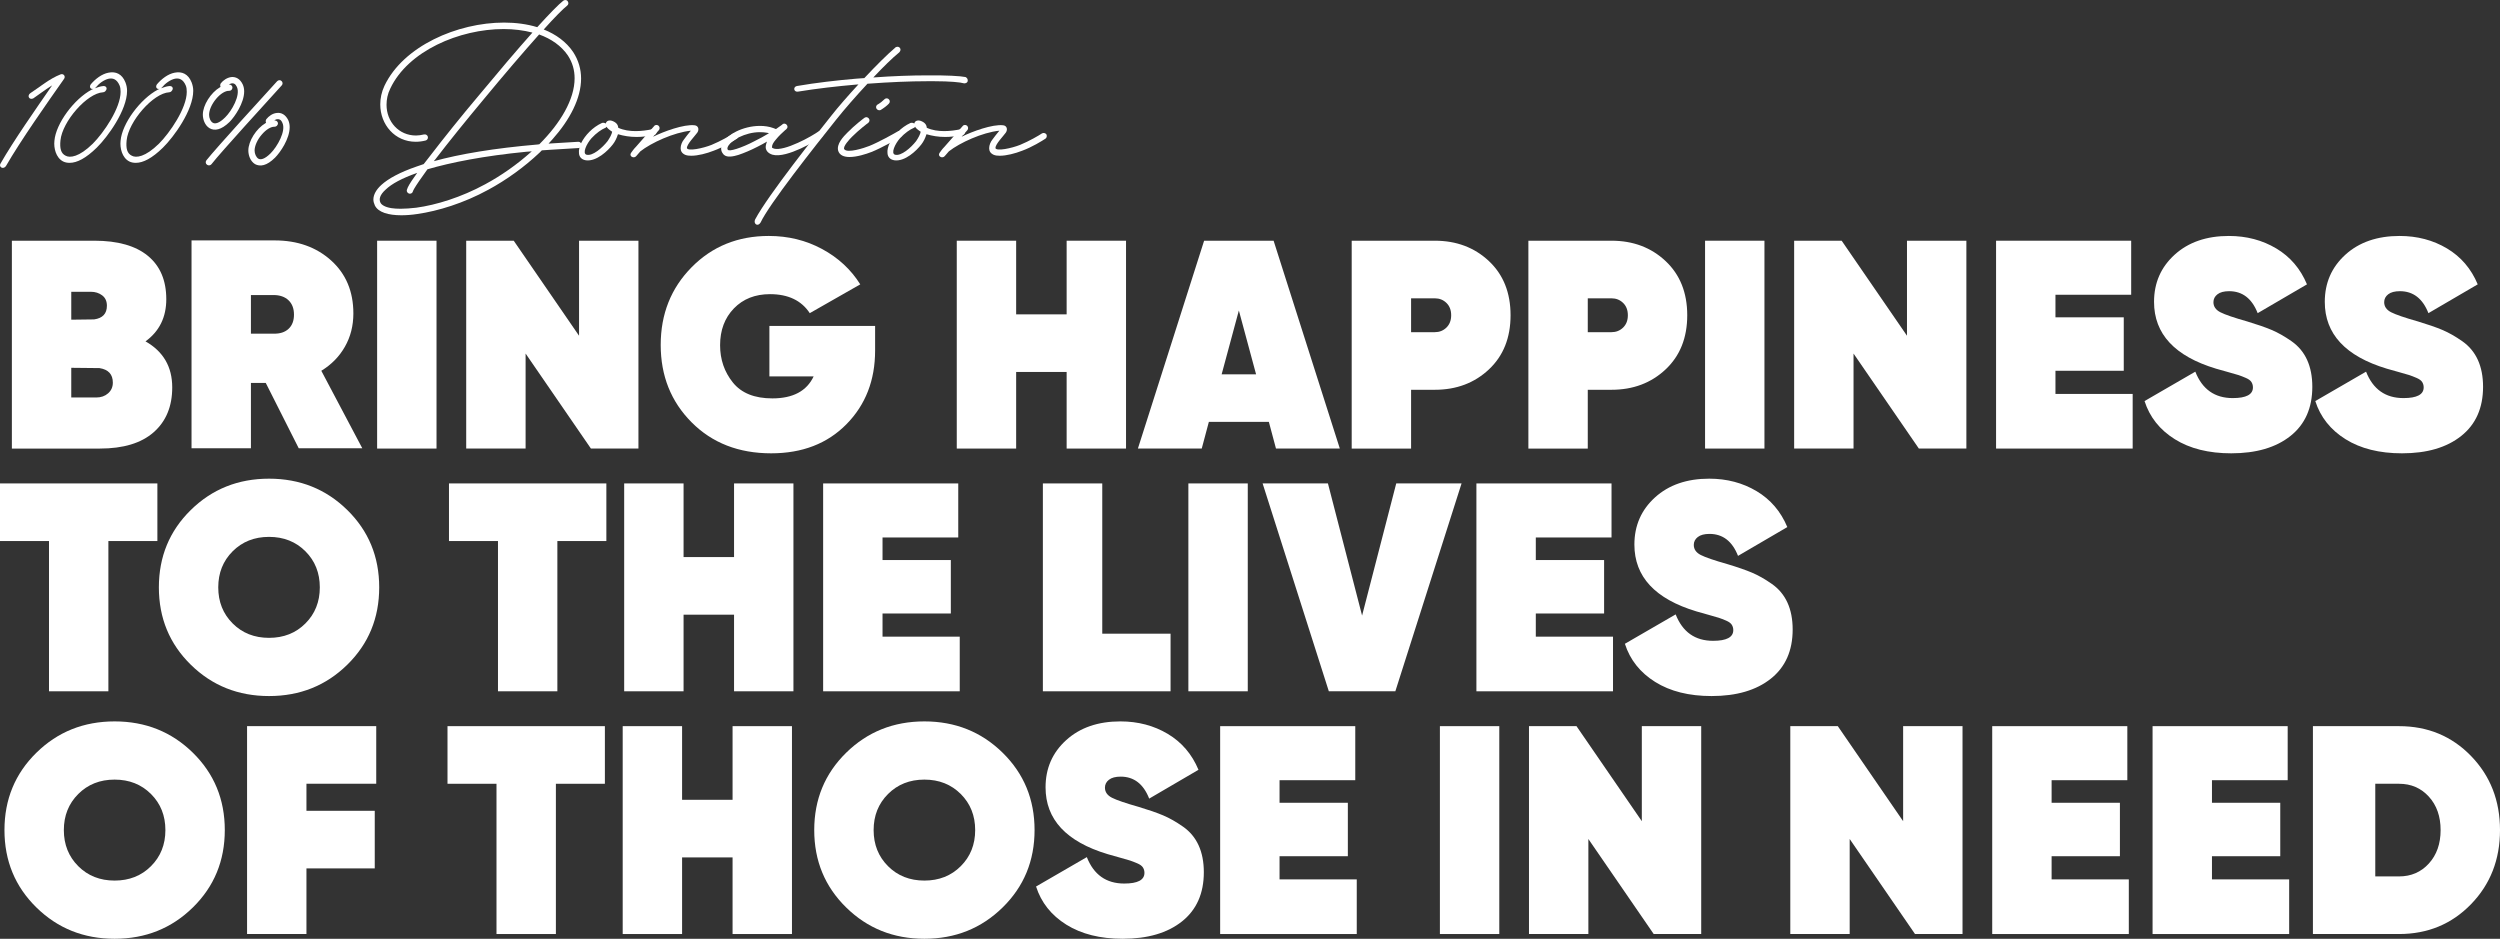
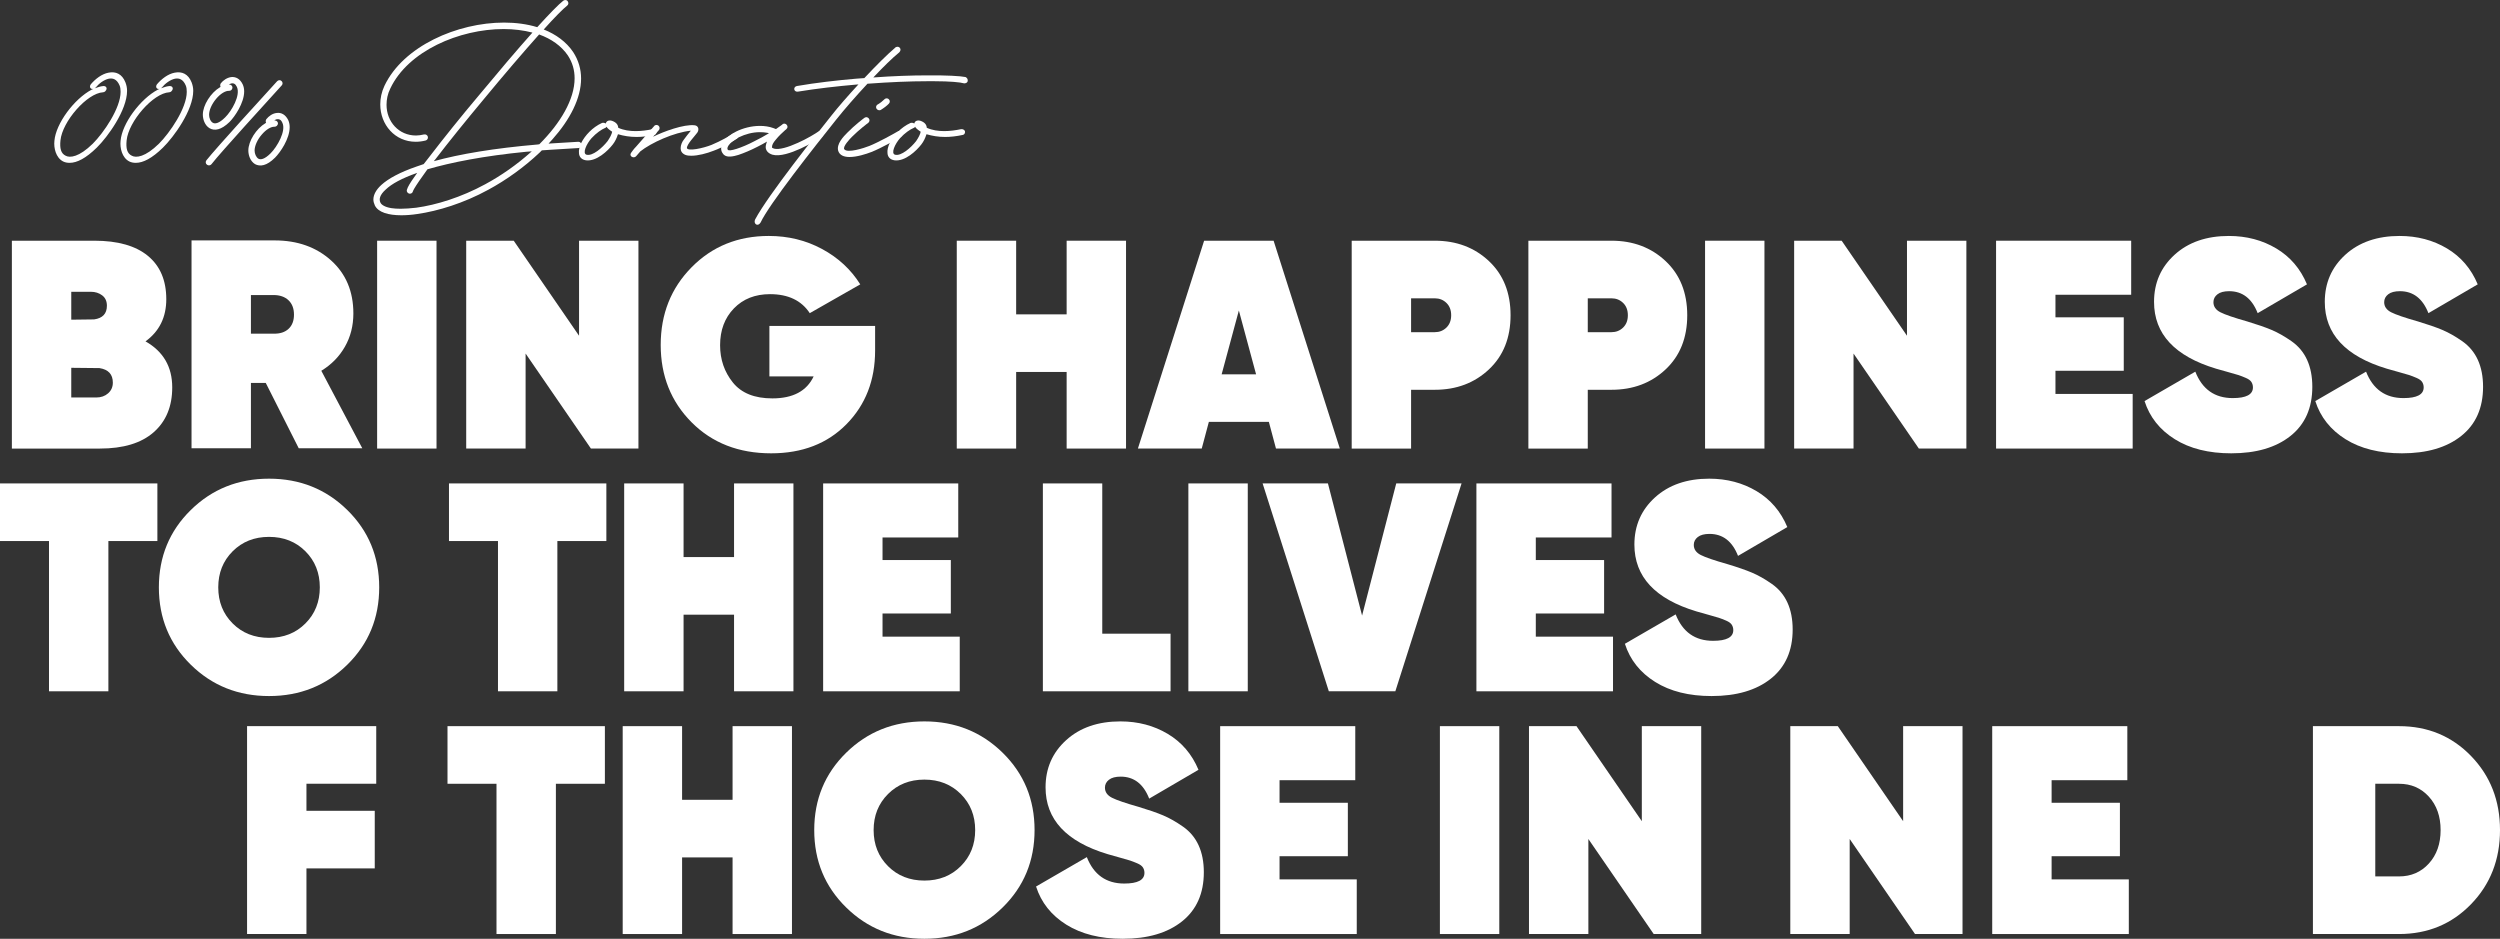
<svg xmlns="http://www.w3.org/2000/svg" version="1.1" id="Layer_1" x="0px" y="0px" width="646.732px" height="242.855px" viewBox="0 0 646.732 242.855" enable-background="new 0 0 646.732 242.855" xml:space="preserve">
  <rect x="0" y="0" width="646.732" height="242.855" fill="#333333" stroke="none" />
  <g>
    <g>
-       <path fill="#FFFFFF" d="M0.147,42.288c3.294-5.777,9.233-14.256,13.338-20.195l-0.271,0.162c-1.565,0.972-3.077,2.158-4.59,3.187    c-0.432,0.216-0.918,0.162-1.133-0.217c-0.217-0.324-0.055-0.863,0.377-1.134c2.484-1.62,4.914-3.727,7.83-4.86    c0.756-0.271,1.35,0.54,0.864,1.188C12.082,26.79,5.277,36.456,1.551,42.937c-0.27,0.432-0.756,0.594-1.133,0.432    C-0.015,43.152-0.123,42.72,0.147,42.288z" />
      <path fill="#FFFFFF" d="M14.08,36.402c0.377-4.429,5.075-10.8,9.666-13.229l0.379-0.162h-0.271c-0.108,0-0.216-0.055-0.324-0.108    c-0.323-0.216-0.323-0.7-0.054-1.079c1.188-1.404,2.861-2.699,4.59-3.023c1.891-0.379,3.51,0.324,4.374,2.484    c0.271,0.7,0.433,1.402,0.433,2.213c0,5.022-5.022,11.935-7.83,14.688c-2.809,2.755-5.131,3.941-7.021,3.941    c-0.647,0-1.188-0.106-1.728-0.377C14.457,40.776,13.863,38.292,14.08,36.402z M31.197,23.766c0-0.595-0.054-1.188-0.27-1.675    c-0.702-1.619-1.729-1.943-2.809-1.727c-1.188,0.27-2.484,1.188-3.402,2.32l-0.215,0.162l0.324-0.107    c0.701-0.271,1.35-0.433,1.998-0.486c0.485,0,0.809,0.324,0.756,0.756c-0.108,0.434-0.486,0.865-0.918,0.865    c-4.158,0.215-10.531,7.56-11.017,12.42c-0.216,2.105,0.108,3.401,1.351,3.996c1.08,0.594,3.455,0.377,7.021-3.133    C26.824,34.35,31.197,27.978,31.197,23.766z" />
      <path fill="#FFFFFF" d="M31.196,36.402c0.378-4.429,5.076-10.8,9.667-13.229l0.379-0.162h-0.271c-0.108,0-0.216-0.055-0.324-0.108    c-0.324-0.216-0.324-0.7-0.054-1.079c1.188-1.404,2.861-2.699,4.59-3.023c1.89-0.379,3.51,0.324,4.374,2.484    c0.271,0.7,0.432,1.402,0.432,2.213c0,5.022-5.022,11.935-7.829,14.688c-2.809,2.755-5.131,3.941-7.021,3.941    c-0.647,0-1.188-0.106-1.728-0.377C31.574,40.776,30.98,38.292,31.196,36.402z M48.314,23.766c0-0.595-0.055-1.188-0.27-1.675    c-0.703-1.619-1.729-1.943-2.809-1.727c-1.188,0.27-2.484,1.188-3.402,2.32l-0.215,0.162l0.323-0.107    c0.702-0.271,1.351-0.433,1.998-0.486c0.485,0,0.81,0.324,0.756,0.756c-0.108,0.434-0.485,0.865-0.918,0.865    c-4.157,0.215-10.53,7.56-11.016,12.42c-0.216,2.105,0.108,3.401,1.35,3.996c1.08,0.594,3.456,0.377,7.021-3.133    C43.94,34.35,48.314,27.978,48.314,23.766z" />
      <path fill="#FFFFFF" d="M52.472,29.651c0-2.43,2.052-5.67,4.428-7.074l0.162-0.106c-0.162-0.271-0.108-0.647,0.054-0.918    c0.648-0.812,1.62-1.458,2.7-1.62c1.188-0.107,2.269,0.434,2.97,1.891c0.271,0.594,0.379,1.188,0.379,1.836    c0,2.971-2.431,6.534-3.781,7.885c-2.159,2.104-3.887,2.375-5.184,1.619C52.957,32.407,52.472,30.839,52.472,29.651z     M53.39,41.479c2.483-3.133,14.796-16.633,18.306-20.467c0.324-0.324,0.811-0.378,1.135-0.054c0.323,0.27,0.377,0.81,0.053,1.133    c-3.51,3.889-15.769,17.281-18.198,20.412c-0.271,0.324-0.81,0.379-1.134,0.108C53.174,42.341,53.119,41.856,53.39,41.479z     M61.273,22.47c-0.378-0.811-0.863-0.973-1.296-0.918c-0.271,0.055-0.54,0.162-0.81,0.324h0.162c0.485,0,0.81,0.377,0.81,0.81    c-0.054,0.485-0.378,0.81-0.864,0.81c-0.918-0.053-2.214,0.703-3.348,2.053c-1.135,1.351-1.836,2.916-1.836,4.158    c0,0.812,0.378,1.729,0.972,2.053c0.54,0.324,1.565,0.216,3.187-1.403C59.924,28.733,62.299,24.63,61.273,22.47z M64.244,38.94    c0-2.432,2.053-5.671,4.428-7.074l0.162-0.107c-0.162-0.27-0.107-0.647,0.055-0.918c0.648-0.811,1.619-1.512,2.699-1.62    c1.188-0.162,2.269,0.432,2.971,1.836c0.27,0.595,0.378,1.188,0.378,1.836c0,3.024-2.431,6.534-3.78,7.885    c-2.16,2.16-3.888,2.376-5.184,1.675C64.729,41.694,64.244,40.128,64.244,38.94z M73.045,31.757    c-0.377-0.863-0.863-0.971-1.295-0.918c-0.271,0-0.541,0.109-0.811,0.324h0.162c0.486,0,0.811,0.379,0.811,0.811    c-0.055,0.434-0.433,0.811-0.865,0.811c-0.918-0.055-2.213,0.702-3.348,2.053c-1.134,1.295-1.836,2.916-1.836,4.104    c0,0.811,0.379,1.729,0.973,2.105c0.539,0.324,1.565,0.216,3.186-1.404C71.695,37.968,74.072,33.864,73.045,31.757z" />
      <path fill="#FFFFFF" d="M96.59,51.63c0-1.297,0.756-2.592,2.052-3.779c1.836-1.676,4.86-3.295,9.071-4.753l1.891-0.647    l1.729-2.214c3.401-4.429,7.883-10.044,12.582-15.606c4.752-5.725,9.719-11.609,13.823-16.199    c-2.269-0.596-4.86-0.918-7.452-0.918c-11.447,0-24.731,5.67-29.322,15.39c-0.701,1.404-0.971,2.862-0.971,4.214    c0,4.373,3.186,7.938,7.613,7.938c0.648,0,1.35-0.107,2.053-0.27c0.485-0.109,0.918,0.161,1.025,0.594    c0.107,0.432-0.162,0.863-0.594,0.972c-0.864,0.217-1.729,0.323-2.539,0.323c-5.399,0-9.18-4.428-9.18-9.666    c0-1.564,0.324-3.186,1.08-4.805c4.86-10.262,18.848-16.363,30.943-16.363c3.023,0,5.939,0.379,8.586,1.188    c3.132-3.456,5.616-5.994,6.75-6.857c0.378-0.271,0.918-0.217,1.135,0.162c0.27,0.379,0.215,0.863-0.162,1.135    c-0.973,0.756-3.187,2.97-6.049,6.156c3.133,1.24,5.833,3.186,7.614,5.832c1.403,2.16,2.052,4.48,2.052,6.856    c0,5.131-2.916,10.692-7.398,15.715l-1.025,1.134l0.594-0.054l7.129-0.433c0.432,0,0.81,0.324,0.81,0.811    c0.054,0.432-0.324,0.811-0.757,0.811l-7.073,0.432l-2.431,0.162l-0.594,0.595c-3.941,3.726-8.586,7.073-13.283,9.611    c-6.318,3.456-13.016,5.509-18.36,6.265c-1.404,0.217-2.808,0.324-4.104,0.324c-3.348,0-5.994-0.758-6.857-2.538    C96.752,52.657,96.59,52.116,96.59,51.63z M105.285,49.038c0.161-0.646,0.918-1.89,1.889-3.24l0.757-1.079    c-3.996,1.403-6.642,2.862-8.154,4.319c-1.565,1.404-1.782,2.539-1.351,3.402c0.271,0.54,1.135,1.135,2.809,1.404    c0.702,0.107,1.512,0.16,2.43,0.16c1.188,0,2.539-0.106,3.996-0.27c5.184-0.701,11.664-2.699,17.82-6.048    c4.212-2.269,8.262-5.131,11.771-8.263l0.324-0.27l-1.457,0.106c-11.018,1.079-19.44,2.755-25.543,4.536l-2.105,2.971    c-1.297,1.891-1.566,2.482-1.62,2.646l-0.108,0.271c-0.107,0.271-0.432,0.433-0.756,0.433c-0.486-0.055-0.811-0.486-0.756-0.918    C105.229,49.146,105.285,49.091,105.285,49.038z M139.467,37.32h0.054c5.454-5.454,9.126-11.61,9.126-17.063    c0-2.106-0.54-4.051-1.729-5.887c-1.728-2.539-4.319-4.32-7.451-5.455c-4.051,4.537-9.234,10.584-14.311,16.74    c-4.644,5.563-9.18,11.18-12.527,15.553c-0.162,0.162-0.271,0.324-0.379,0.486c6.643-1.836,15.553-3.349,26.894-4.32    L139.467,37.32z" />
      <path fill="#FFFFFF" d="M149.778,39.642c-0.108-0.811,0.162-1.781,0.595-2.699c0.971-1.891,2.861-3.996,5.346-5.131    c0.324-0.107,0.648-0.055,0.918,0.107l0.054,0.055c0.162-0.594,0.54-0.811,1.134-0.811c0.162,0,0.324,0.055,0.54,0.108    c1.026,0.378,1.513,0.972,1.566,1.728v0.055c1.403,0.648,2.97,0.863,4.536,0.863c1.457,0,2.97-0.215,4.266-0.485    c0.432-0.106,0.918,0.108,1.08,0.485c0.107,0.433-0.107,0.865-0.486,0.973c-1.728,0.378-3.24,0.54-4.644,0.54    c-1.782,0-3.349-0.271-4.806-0.702l-0.055,0.107c-0.27,0.865-0.701,1.783-1.296,2.539c-1.296,1.674-4.212,4.428-6.912,4.104    C150.426,41.316,149.834,40.56,149.778,39.642z M158.364,34.081c-0.81-0.541-1.241-0.918-1.458-1.297l-0.107,0.162    c-0.108,0.107-0.162,0.107-0.271,0.162c-0.918,0.378-2.269,1.297-3.51,2.646c-1.296,1.457-2.431,3.941-1.296,4.267    c1.566,0.433,4.104-1.782,5.453-3.511C157.771,35.646,158.256,34.728,158.364,34.081z" />
      <path fill="#FFFFFF" d="M164.521,37.968l4.698-5.346c0.27-0.379,0.81-0.379,1.134-0.108c0.323,0.271,0.378,0.812,0.106,1.134    l-1.512,1.729c2.7-1.35,7.992-3.293,10.746-2.969c0.973,0.106,1.242,1.079,0.702,1.889c-0.647,0.918-2.7,2.971-2.7,3.996    c0.217,0.918,4.213,0.055,6.372-0.81c2.376-0.974,4.968-2.483,5.67-2.971c0.378-0.216,0.864-0.106,1.136,0.216    c0.215,0.379,0.106,0.918-0.218,1.135c-0.81,0.54-3.51,2.215-6.048,3.133c-1.781,0.701-4.05,1.295-5.777,1.295    c-0.595,0-1.08-0.054-1.513-0.215c-0.918-0.379-1.241-1.027-1.241-1.729c0-0.81,0.377-1.675,0.863-2.269    c0.486-0.647,1.08-1.457,1.782-2.269c-4.374,0.433-10.261,3.133-13.068,5.347l-1.079,1.242c-0.595,0.701-1.891,0.055-1.351-0.811    C163.549,39.157,163.873,38.616,164.521,37.968z" />
      <path fill="#FFFFFF" d="M187.146,39.913c-0.432-0.486-0.594-0.973-0.594-1.513c0-0.595,0.216-1.241,0.648-1.782    c0.646-0.973,1.836-1.891,3.239-2.592c1.728-0.863,3.94-1.458,6.155-1.458c1.188,0,2.376,0.161,3.564,0.595l0.539,0.215h0.055    l1.295-0.918l0.056-0.053l0.106-0.056c0.108-0.106,0.162-0.162,0.217-0.162v-0.054c0.811-0.594,1.781,0.594,1.025,1.242    l-0.162,0.162l-0.162,0.106l-0.053,0.056c-0.541,0.484-1.621,1.457-2.431,2.482c-0.595,0.702-0.918,1.297-0.918,1.729    c-0.056,0.162,0,0.217,0,0.271c0.054,0.056,0.162,0.162,0.54,0.271c1.24,0.324,3.563-0.324,6.154-1.512    c2.432-1.08,4.592-2.431,5.293-2.916c0.379-0.271,0.863-0.217,1.135,0.161c0.27,0.324,0.216,0.864-0.162,1.136    c-0.811,0.594-3.132,1.997-5.616,3.131c-2.376,1.08-5.346,2.105-7.235,1.566c-1.242-0.379-1.891-1.242-1.729-2.322    c0.055-0.324,0.162-0.648,0.27-0.973l0.056-0.107l-1.242,0.702l-1.242,0.647c-1.674,0.863-3.456,1.619-4.913,2.105    c-1.242,0.379-2.863,0.756-3.728,0L187.146,39.913z M190.549,38.507c1.351-0.432,3.023-1.133,4.645-1.998    c1.242-0.594,2.482-1.295,3.563-1.942l0.162-0.108l-0.432-0.107c-0.594-0.107-1.242-0.162-1.891-0.162    c-1.943,0-3.834,0.54-5.399,1.297c-1.296,0.646-2.214,1.403-2.7,2.105c-0.216,0.324-0.433,0.756-0.271,1.08l0.108,0.107    c0,0.055,0.107,0.107,0.594,0.107C189.36,38.831,189.9,38.724,190.549,38.507z" />
      <path fill="#FFFFFF" d="M215.063,29.921c1.782-2.269,4.374-5.237,7.021-8.101c-0.215,0.056-0.377,0.056-0.539,0.056    c-4.969,0.432-10.207,1.024-15.174,1.836c-1.08,0.106-1.242-1.242-0.218-1.459c5.022-0.863,10.261-1.457,15.229-1.889l2.214-0.162    c3.077-3.295,6.103-6.266,7.885-7.777c0.756-0.863,2.104,0.109,1.134,1.135c-1.729,1.404-4.158,3.779-6.695,6.48    c5.129-0.379,9.937-0.541,13.877-0.541c4.97-0.054,8.695,0.162,9.99,0.433c0.434,0.216,0.648,0.647,0.541,1.08    s-0.595,0.595-0.973,0.54c-0.863-0.27-3.618-0.54-7.613-0.54h-1.945c-4.266,0-9.61,0.216-15.389,0.647    c-2.972,3.187-5.941,6.588-8.047,9.233c-5.777,7.235-17.389,21.925-19.604,26.677c-0.756,1.242-1.943,0.271-1.403-0.811    C198.811,50.28,211.555,34.35,215.063,29.921z" />
      <path fill="#FFFFFF" d="M219.223,34.296c1.891-1.944,4.267-3.728,4.429-3.834c0.378-0.271,0.864-0.162,1.134,0.216    c0.271,0.378,0.162,0.864-0.216,1.134c-0.108,0.055-2.376,1.782-4.212,3.618c-0.486,0.485-2.432,2.538-1.943,3.187    c0.81,1.08,5.129-0.324,6.479-0.863c2.321-0.918,6.588-3.295,7.29-3.727c0.378-0.271,0.863-0.162,1.08,0.217    c0.27,0.377,0.162,0.863-0.217,1.133c-0.811,0.541-5.131,2.971-7.613,3.942c-1.404,0.54-3.727,1.296-5.671,1.296    c-1.403,0-2.538-0.433-2.916-1.566C216.307,37.266,218.196,35.323,219.223,34.296z M227.106,27.005    c0.216-0.107,0.54-0.377,0.864-0.594l0.863-0.756c0.324-0.324,0.863-0.271,1.135,0.055c0.322,0.324,0.27,0.863-0.055,1.134    c-0.217,0.216-0.541,0.54-0.918,0.81c-0.379,0.271-0.811,0.596-1.188,0.811c-0.378,0.162-0.864,0-1.08-0.377    C226.512,27.708,226.674,27.167,227.106,27.005z" />
      <path fill="#FFFFFF" d="M229.59,39.642c-0.107-0.811,0.162-1.781,0.595-2.699c0.974-1.891,2.862-3.996,5.347-5.131    c0.323-0.107,0.647-0.055,0.918,0.107l0.055,0.055c0.162-0.594,0.539-0.811,1.134-0.811c0.161,0,0.323,0.055,0.54,0.108    c1.025,0.378,1.513,0.972,1.566,1.728v0.055c1.403,0.648,2.969,0.863,4.535,0.863c1.458,0,2.971-0.215,4.266-0.485    c0.434-0.106,0.918,0.108,1.08,0.485c0.108,0.433-0.106,0.865-0.485,0.973c-1.728,0.378-3.239,0.54-4.644,0.54    c-1.783,0-3.349-0.271-4.807-0.702l-0.055,0.107c-0.271,0.865-0.702,1.783-1.297,2.539c-1.295,1.674-4.211,4.428-6.912,4.104    C230.238,41.316,229.645,40.56,229.59,39.642z M238.176,34.081c-0.809-0.541-1.241-0.918-1.457-1.297l-0.107,0.162    c-0.107,0.107-0.162,0.107-0.271,0.162c-0.918,0.378-2.268,1.297-3.51,2.646c-1.295,1.457-2.431,3.941-1.295,4.267    c1.564,0.433,4.104-1.782,5.453-3.511C237.582,35.646,238.068,34.728,238.176,34.081z" />
-       <path fill="#FFFFFF" d="M244.332,37.968l4.697-5.346c0.27-0.379,0.811-0.379,1.135-0.108c0.323,0.271,0.377,0.812,0.107,1.134    l-1.514,1.729c2.701-1.35,7.992-3.293,10.748-2.969c0.972,0.106,1.24,1.079,0.701,1.889c-0.647,0.918-2.699,2.971-2.699,3.996    c0.216,0.918,4.211,0.055,6.371-0.81c2.377-0.974,4.969-2.483,5.67-2.971c0.379-0.216,0.865-0.106,1.135,0.216    c0.216,0.379,0.107,0.918-0.217,1.135c-0.811,0.54-3.51,2.215-6.047,3.133c-1.782,0.701-4.051,1.295-5.778,1.295    c-0.595,0-1.08-0.054-1.513-0.215c-0.918-0.379-1.241-1.027-1.241-1.729c0-0.81,0.378-1.675,0.862-2.269    c0.486-0.647,1.08-1.457,1.783-2.269c-4.375,0.433-10.261,3.133-13.068,5.347l-1.08,1.242c-0.594,0.701-1.891,0.055-1.35-0.811    C243.359,39.157,243.685,38.616,244.332,37.968z" />
    </g>
    <g>
      <path fill="#FFFFFF" d="M37.642,88.31c4.609,2.612,6.913,6.583,6.913,11.907c0,4.918-1.601,8.785-4.801,11.601    c-3.201,2.817-7.849,4.224-13.942,4.224H3.072V62.27h21.356c6.042,0,10.651,1.306,13.827,3.918    c3.175,2.612,4.763,6.351,4.763,11.216C43.019,82.063,41.226,85.698,37.642,88.31z M23.507,75.482h-5.07v7.221l5.915-0.076    c2.201-0.309,3.303-1.485,3.303-3.535c0-1.177-0.41-2.074-1.229-2.688C25.606,75.788,24.633,75.482,23.507,75.482z M24.89,102.829    c1.229,0,2.253-0.356,3.072-1.074s1.229-1.639,1.229-2.768c0-2.15-1.152-3.403-3.457-3.763l-7.298-0.076v7.681H24.89z" />
      <path fill="#FFFFFF" d="M77.279,115.965l-8.526-16.898h-3.841v16.898H49.548V62.193h21.51c5.888,0,10.755,1.727,14.595,5.183    c3.842,3.459,5.762,8.029,5.762,13.713c0,3.177-0.729,6.044-2.189,8.604c-1.459,2.562-3.494,4.636-6.106,6.224l10.601,20.049    H77.279z M64.912,76.326v9.986h5.838c1.639,0.053,2.932-0.356,3.879-1.229c0.947-0.868,1.422-2.098,1.422-3.686    s-0.475-2.83-1.422-3.727c-0.947-0.895-2.24-1.345-3.879-1.345H64.912z" />
      <path fill="#FFFFFF" d="M97.56,62.27h15.364v53.771H97.56V62.27z" />
      <path fill="#FFFFFF" d="M149.795,62.27h15.364v53.771h-12.291l-16.9-24.581v24.581h-15.364V62.27h12.292l16.899,24.581V62.27z" />
      <path fill="#FFFFFF" d="M226.384,84.315v6.377c0,7.681-2.472,14.033-7.413,19.051c-4.943,5.019-11.434,7.527-19.474,7.527    c-8.399,0-15.263-2.674-20.588-8.026c-5.327-5.351-7.989-12.022-7.989-20.011c0-7.989,2.662-14.687,7.989-20.09    c5.325-5.403,11.984-8.104,19.974-8.104c5.018,0,9.613,1.127,13.789,3.38c4.173,2.253,7.463,5.3,9.871,9.142l-13.061,7.451    c-2.15-3.277-5.582-4.916-10.293-4.916c-3.841,0-6.952,1.229-9.334,3.687c-2.381,2.459-3.571,5.635-3.571,9.526    c0,3.687,1.101,6.9,3.304,9.64c2.201,2.741,5.607,4.111,10.217,4.111c5.325,0,8.885-1.895,10.677-5.686h-11.445v-13.06H226.384z" />
      <path fill="#FFFFFF" d="M275.931,62.27h15.364v53.771h-15.364V96.223h-13.06v19.818h-15.363V62.27h15.363v19.052h13.06V62.27z" />
      <path fill="#FFFFFF" d="M330.087,116.041l-1.844-6.912h-15.518l-1.844,6.912h-16.516l17.131-53.771h17.975l17.131,53.771H330.087z     M316.03,96.837h8.911l-4.455-16.516L316.03,96.837z" />
      <path fill="#FFFFFF" d="M371.184,62.27c5.581,0,10.242,1.753,13.981,5.262c3.737,3.509,5.607,8.181,5.607,14.02    c0,5.838-1.87,10.512-5.607,14.019c-3.739,3.509-8.4,5.262-13.981,5.262h-6.146v15.21h-15.363V62.27H371.184z M371.184,85.93    c1.178,0,2.177-0.396,2.996-1.19c0.818-0.795,1.229-1.856,1.229-3.188c0-1.333-0.41-2.395-1.229-3.188    c-0.819-0.794-1.818-1.191-2.996-1.191h-6.146v8.759H371.184z" />
      <path fill="#FFFFFF" d="M416.891,62.27c5.581,0,10.241,1.753,13.98,5.262c3.737,3.509,5.607,8.181,5.607,14.02    c0,5.838-1.87,10.512-5.607,14.019c-3.739,3.509-8.399,5.262-13.98,5.262h-6.146v15.21h-15.363V62.27H416.891z M416.891,85.93    c1.177,0,2.176-0.396,2.995-1.19c0.819-0.795,1.229-1.856,1.229-3.188c0-1.333-0.41-2.395-1.229-3.188s-1.818-1.191-2.995-1.191    h-6.146v8.759H416.891z" />
      <path fill="#FFFFFF" d="M441.087,62.27h15.363v53.771h-15.363V62.27z" />
      <path fill="#FFFFFF" d="M493.323,62.27h15.364v53.771h-12.291l-16.9-24.581v24.581h-15.363V62.27h12.291l16.899,24.581V62.27z" />
      <path fill="#FFFFFF" d="M531.732,101.908h19.974v14.133h-35.337V62.27h34.952v13.98h-19.589v5.839h17.669v13.827h-17.669V101.908z    " />
      <path fill="#FFFFFF" d="M577.208,117.271c-5.838,0-10.704-1.217-14.596-3.647c-3.893-2.433-6.504-5.724-7.835-9.871l13.136-7.606    c1.792,4.56,5.019,6.836,9.68,6.836c3.481,0,5.224-0.921,5.224-2.765c0-0.512-0.129-0.971-0.385-1.383    c-0.257-0.409-0.743-0.768-1.46-1.073c-0.717-0.309-1.344-0.551-1.881-0.732c-0.538-0.177-1.474-0.447-2.805-0.806    c-1.332-0.356-2.33-0.639-2.996-0.845c-10.704-3.227-16.055-8.988-16.055-17.284c0-4.917,1.778-8.988,5.339-12.215    c3.56-3.227,8.231-4.839,14.02-4.839c4.558,0,8.642,1.076,12.253,3.227c3.609,2.15,6.26,5.25,7.95,9.295l-12.752,7.451    c-1.485-3.789-3.944-5.684-7.375-5.684c-1.332,0-2.343,0.268-3.034,0.806c-0.691,0.539-1.037,1.218-1.037,2.036    c0,1.126,0.602,1.997,1.806,2.611c1.202,0.615,3.521,1.409,6.952,2.381c2.561,0.77,4.659,1.499,6.299,2.19    c1.639,0.691,3.354,1.665,5.146,2.918c1.793,1.256,3.137,2.87,4.033,4.839c0.896,1.974,1.345,4.291,1.345,6.953    c0,5.48-1.882,9.719-5.646,12.713C588.77,115.773,583.662,117.271,577.208,117.271z" />
      <path fill="#FFFFFF" d="M621.379,117.271c-5.839,0-10.704-1.217-14.597-3.647c-3.892-2.433-6.504-5.724-7.834-9.871l13.135-7.606    c1.793,4.56,5.02,6.836,9.68,6.836c3.482,0,5.224-0.921,5.224-2.765c0-0.512-0.128-0.971-0.384-1.383    c-0.257-0.409-0.743-0.768-1.46-1.073c-0.718-0.309-1.345-0.551-1.882-0.732c-0.537-0.177-1.473-0.447-2.805-0.806    c-1.332-0.356-2.33-0.639-2.995-0.845c-10.704-3.227-16.056-8.988-16.056-17.284c0-4.917,1.779-8.988,5.34-12.215    c3.559-3.227,8.23-4.839,14.02-4.839c4.557,0,8.641,1.076,12.252,3.227c3.61,2.15,6.261,5.25,7.951,9.295l-12.752,7.451    c-1.486-3.789-3.945-5.684-7.375-5.684c-1.332,0-2.344,0.268-3.034,0.806c-0.691,0.539-1.037,1.218-1.037,2.036    c0,1.126,0.601,1.997,1.806,2.611c1.202,0.615,3.52,1.409,6.951,2.381c2.561,0.77,4.66,1.499,6.299,2.19s3.354,1.665,5.147,2.918    c1.792,1.256,3.136,2.87,4.033,4.839c0.896,1.974,1.345,4.291,1.345,6.953c0,5.48-1.883,9.719-5.646,12.713    C632.941,115.773,627.832,117.271,621.379,117.271z" />
      <path fill="#FFFFFF" d="M40.714,125.059v14.904H28.039v38.87H12.676v-38.87H0v-14.904H40.714z" />
      <path fill="#FFFFFF" d="M89.839,171.958c-5.505,5.405-12.252,8.105-20.241,8.105s-14.737-2.7-20.242-8.105    c-5.506-5.401-8.258-12.072-8.258-20.011s2.752-14.607,8.258-20.011c5.505-5.403,12.253-8.106,20.242-8.106    s14.736,2.703,20.241,8.106s8.259,12.072,8.259,20.011S95.344,166.556,89.839,171.958z M60.188,161.28    c2.482,2.485,5.619,3.727,9.41,3.727c3.789,0,6.926-1.241,9.41-3.727c2.483-2.482,3.726-5.595,3.726-9.333    s-1.242-6.849-3.726-9.333c-2.484-2.483-5.621-3.727-9.41-3.727c-3.791,0-6.928,1.243-9.41,3.727    c-2.485,2.484-3.727,5.595-3.727,9.333S57.702,158.797,60.188,161.28z" />
      <path fill="#FFFFFF" d="M156.862,125.059v14.904h-12.675v38.87h-15.363v-38.87h-12.676v-14.904H156.862z" />
      <path fill="#FFFFFF" d="M189.895,125.059h15.363v53.774h-15.363v-19.819h-13.061v19.819h-15.363v-53.774h15.363v19.052h13.061    V125.059z" />
      <path fill="#FFFFFF" d="M228.303,164.698h19.974v14.136h-35.337v-53.774h34.953v13.98h-19.59v5.839h17.669v13.827h-17.669V164.698    z" />
      <path fill="#FFFFFF" d="M285.148,163.93h17.668v14.903h-33.032v-53.774h15.364V163.93z" />
      <path fill="#FFFFFF" d="M307.424,125.059h15.364v53.774h-15.364V125.059z" />
      <path fill="#FFFFFF" d="M343.759,178.833l-17.131-53.774h16.899l8.835,34.186l8.834-34.186h16.9l-17.131,53.774H343.759z" />
      <path fill="#FFFFFF" d="M397.301,164.698h19.974v14.136h-35.338v-53.774h34.953v13.98h-19.589v5.839h17.669v13.827h-17.669    V164.698z" />
      <path fill="#FFFFFF" d="M442.779,180.063c-5.84,0-10.705-1.217-14.597-3.649s-6.504-5.725-7.835-9.872l13.136-7.604    c1.792,4.559,5.019,6.836,9.679,6.836c3.482,0,5.225-0.921,5.225-2.765c0-0.512-0.129-0.974-0.385-1.383s-0.742-0.768-1.459-1.076    c-0.719-0.307-1.345-0.55-1.883-0.729c-0.537-0.18-1.473-0.447-2.804-0.807c-1.332-0.358-2.331-0.641-2.995-0.847    c-10.705-3.224-16.056-8.986-16.056-17.283c0-4.915,1.778-8.986,5.339-12.213c3.559-3.227,8.231-4.842,14.02-4.842    c4.558,0,8.642,1.077,12.252,3.227c3.611,2.153,6.262,5.251,7.951,9.295l-12.752,7.453c-1.486-3.791-3.944-5.686-7.375-5.686    c-1.332,0-2.343,0.269-3.033,0.807c-0.691,0.538-1.037,1.218-1.037,2.035c0,1.129,0.601,1.997,1.805,2.612    c1.203,0.614,3.521,1.408,6.952,2.382c2.56,0.769,4.659,1.498,6.3,2.188c1.638,0.691,3.353,1.665,5.146,2.921    c1.791,1.256,3.136,2.868,4.033,4.839c0.895,1.971,1.344,4.288,1.344,6.953c0,5.479-1.883,9.716-5.646,12.713    C454.339,178.564,449.231,180.063,442.779,180.063z" />
-       <path fill="#FFFFFF" d="M49.895,234.749c-5.506,5.406-12.253,8.106-20.242,8.106s-14.737-2.7-20.242-8.106    c-5.506-5.4-8.258-12.071-8.258-20.01c0-7.939,2.752-14.607,8.258-20.011c5.505-5.403,12.253-8.106,20.242-8.106    s14.736,2.703,20.242,8.106c5.504,5.403,8.258,12.071,8.258,20.011C58.152,222.677,55.398,229.348,49.895,234.749z     M20.242,224.072c2.482,2.485,5.619,3.727,9.41,3.727c3.789,0,6.926-1.241,9.41-3.727c2.484-2.483,3.726-5.595,3.726-9.333    c0-3.739-1.241-6.849-3.726-9.334c-2.484-2.482-5.621-3.727-9.41-3.727c-3.791,0-6.928,1.244-9.41,3.727    c-2.484,2.485-3.726,5.595-3.726,9.334C16.517,218.477,17.758,221.588,20.242,224.072z" />
      <path fill="#FFFFFF" d="M97.329,202.755H79.276v6.988h17.669v14.904H79.276v16.978H63.913v-53.774h33.416V202.755z" />
      <path fill="#FFFFFF" d="M156.479,187.851v14.904h-12.674v38.87H128.44v-38.87h-12.675v-14.904H156.479z" />
      <path fill="#FFFFFF" d="M189.511,187.851h15.364v53.774h-15.364v-19.819h-13.06v19.819h-15.363v-53.774h15.363v19.052h13.06    V187.851z" />
      <path fill="#FFFFFF" d="M259.377,234.749c-5.506,5.406-12.252,8.106-20.242,8.106c-7.988,0-14.736-2.7-20.24-8.106    c-5.507-5.4-8.259-12.071-8.259-20.01c0-7.939,2.752-14.607,8.259-20.011c5.504-5.403,12.252-8.106,20.24-8.106    c7.99,0,14.736,2.703,20.242,8.106s8.258,12.071,8.258,20.011C267.635,222.677,264.883,229.348,259.377,234.749z M229.725,224.072    c2.484,2.485,5.62,3.727,9.41,3.727s6.926-1.241,9.41-3.727c2.484-2.483,3.727-5.595,3.727-9.333c0-3.739-1.242-6.849-3.727-9.334    c-2.484-2.482-5.62-3.727-9.41-3.727s-6.926,1.244-9.41,3.727C227.24,207.89,226,211,226,214.739    C226,218.477,227.24,221.588,229.725,224.072z" />
      <path fill="#FFFFFF" d="M290.45,242.855c-5.839,0-10.704-1.218-14.595-3.65c-3.893-2.433-6.505-5.724-7.835-9.871l13.134-7.604    c1.793,4.559,5.02,6.836,9.68,6.836c3.482,0,5.225-0.921,5.225-2.765c0-0.513-0.129-0.974-0.385-1.383    c-0.257-0.409-0.743-0.768-1.46-1.076c-0.718-0.307-1.345-0.551-1.882-0.729c-0.537-0.18-1.473-0.447-2.804-0.807    c-1.333-0.358-2.331-0.641-2.996-0.847c-10.704-3.224-16.054-8.986-16.054-17.283c0-4.916,1.778-8.986,5.339-12.213    c3.558-3.228,8.231-4.842,14.019-4.842c4.557,0,8.642,1.076,12.252,3.227c3.61,2.153,6.261,5.25,7.951,9.295l-12.752,7.453    c-1.486-3.791-3.944-5.686-7.375-5.686c-1.332,0-2.343,0.269-3.034,0.807s-1.037,1.217-1.037,2.035    c0,1.129,0.601,1.997,1.806,2.612c1.202,0.614,3.52,1.408,6.951,2.382c2.561,0.768,4.66,1.497,6.3,2.188    c1.638,0.691,3.354,1.665,5.146,2.921c1.792,1.256,3.137,2.868,4.034,4.839c0.895,1.971,1.344,4.288,1.344,6.953    c0,5.479-1.883,9.716-5.646,12.713C302.011,241.355,296.902,242.855,290.45,242.855z" />
      <path fill="#FFFFFF" d="M331.009,227.49h19.974v14.136h-35.337v-53.774h34.953v13.98h-19.59v5.839h17.669v13.827h-17.669V227.49z" />
      <path fill="#FFFFFF" d="M372.491,187.851h15.364v53.774h-15.364V187.851z" />
      <path fill="#FFFFFF" d="M424.727,187.851h15.364v53.774H427.8l-16.9-24.584v24.584h-15.363v-53.774h12.291l16.899,24.584V187.851z    " />
      <path fill="#FFFFFF" d="M492.327,187.851h15.364v53.774H495.4l-16.9-24.584v24.584h-15.363v-53.774h12.291l16.899,24.584V187.851z    " />
      <path fill="#FFFFFF" d="M530.736,227.49h19.973v14.136h-35.336v-53.774h34.952v13.98h-19.589v5.839h17.669v13.827h-17.669V227.49z    " />
-       <path fill="#FFFFFF" d="M572.218,227.49h19.973v14.136h-35.337v-53.774h34.952v13.98h-19.588v5.839h17.668v13.827h-17.668V227.49z    " />
      <path fill="#FFFFFF" d="M620.613,187.851c7.425,0,13.635,2.574,18.629,7.721c4.993,5.147,7.49,11.536,7.49,19.167    c0,7.632-2.497,14.019-7.49,19.166c-4.994,5.147-11.204,7.721-18.629,7.721h-22.277v-53.774H620.613z M620.613,226.722    c3.123,0,5.697-1.115,7.721-3.342c2.021-2.227,3.034-5.109,3.034-8.642c0-3.533-1.013-6.415-3.034-8.643    c-2.023-2.227-4.598-3.341-7.721-3.341h-6.146v23.967H620.613z" />
    </g>
  </g>
</svg>